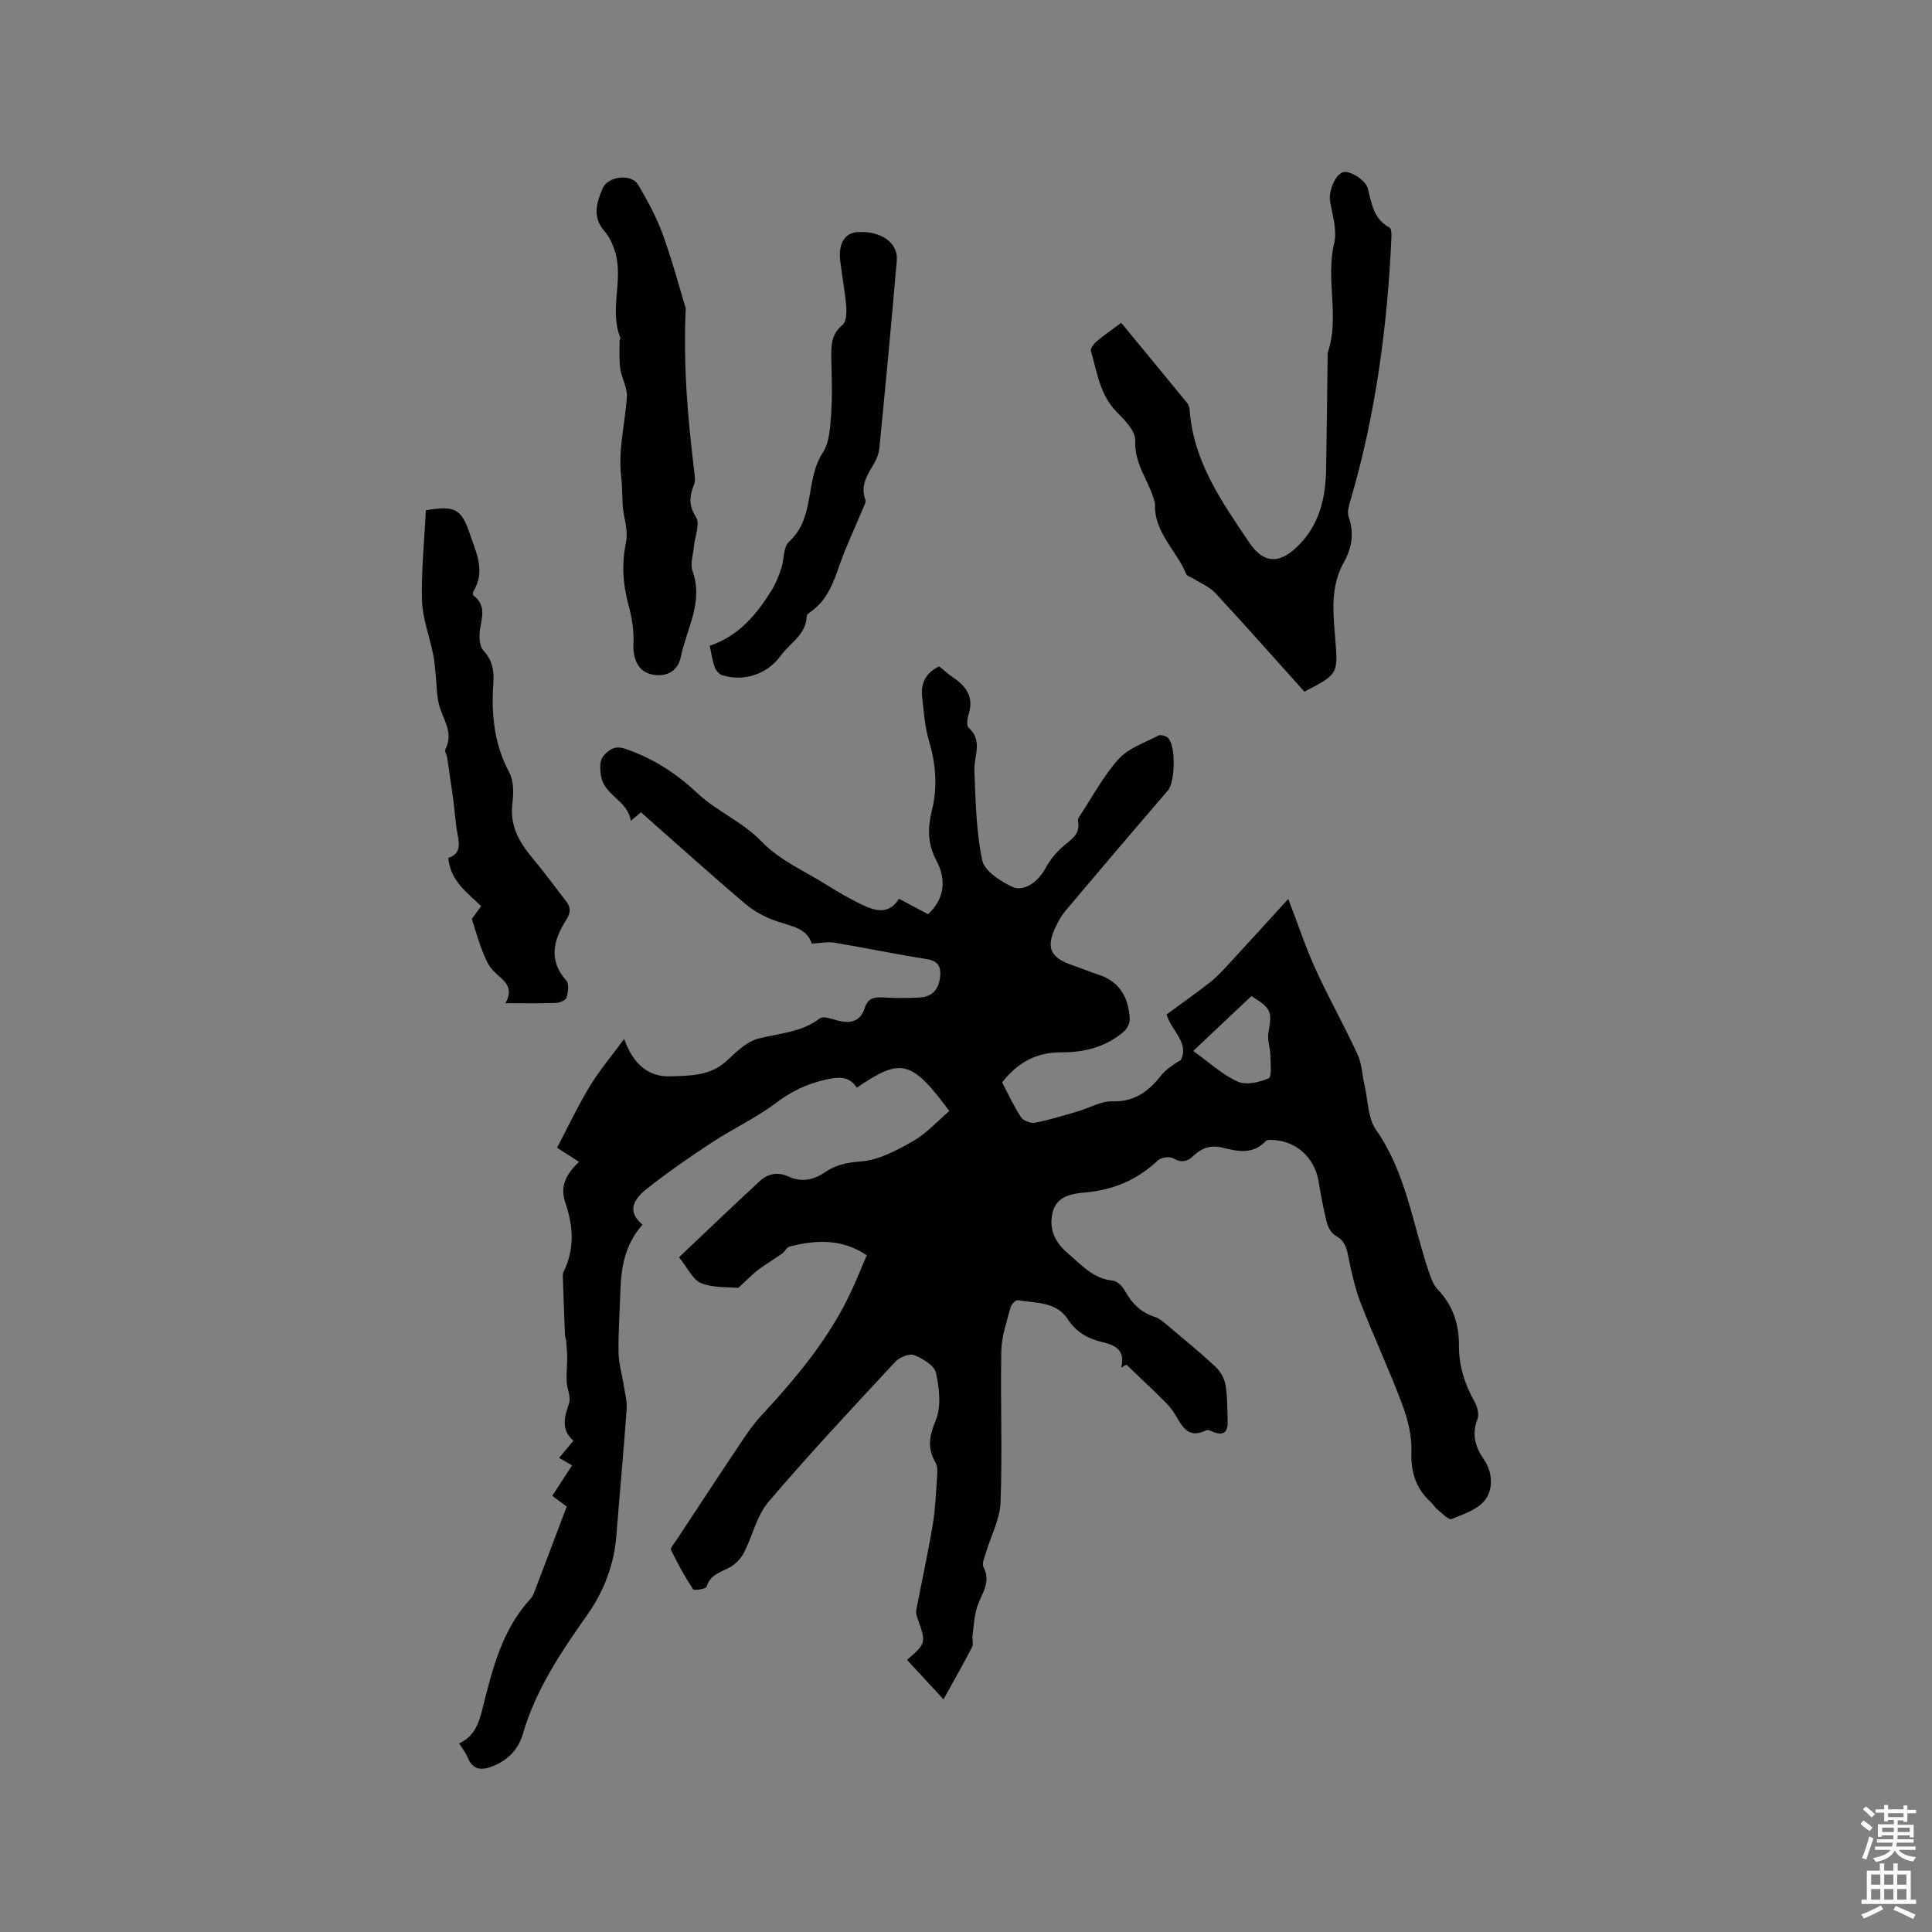
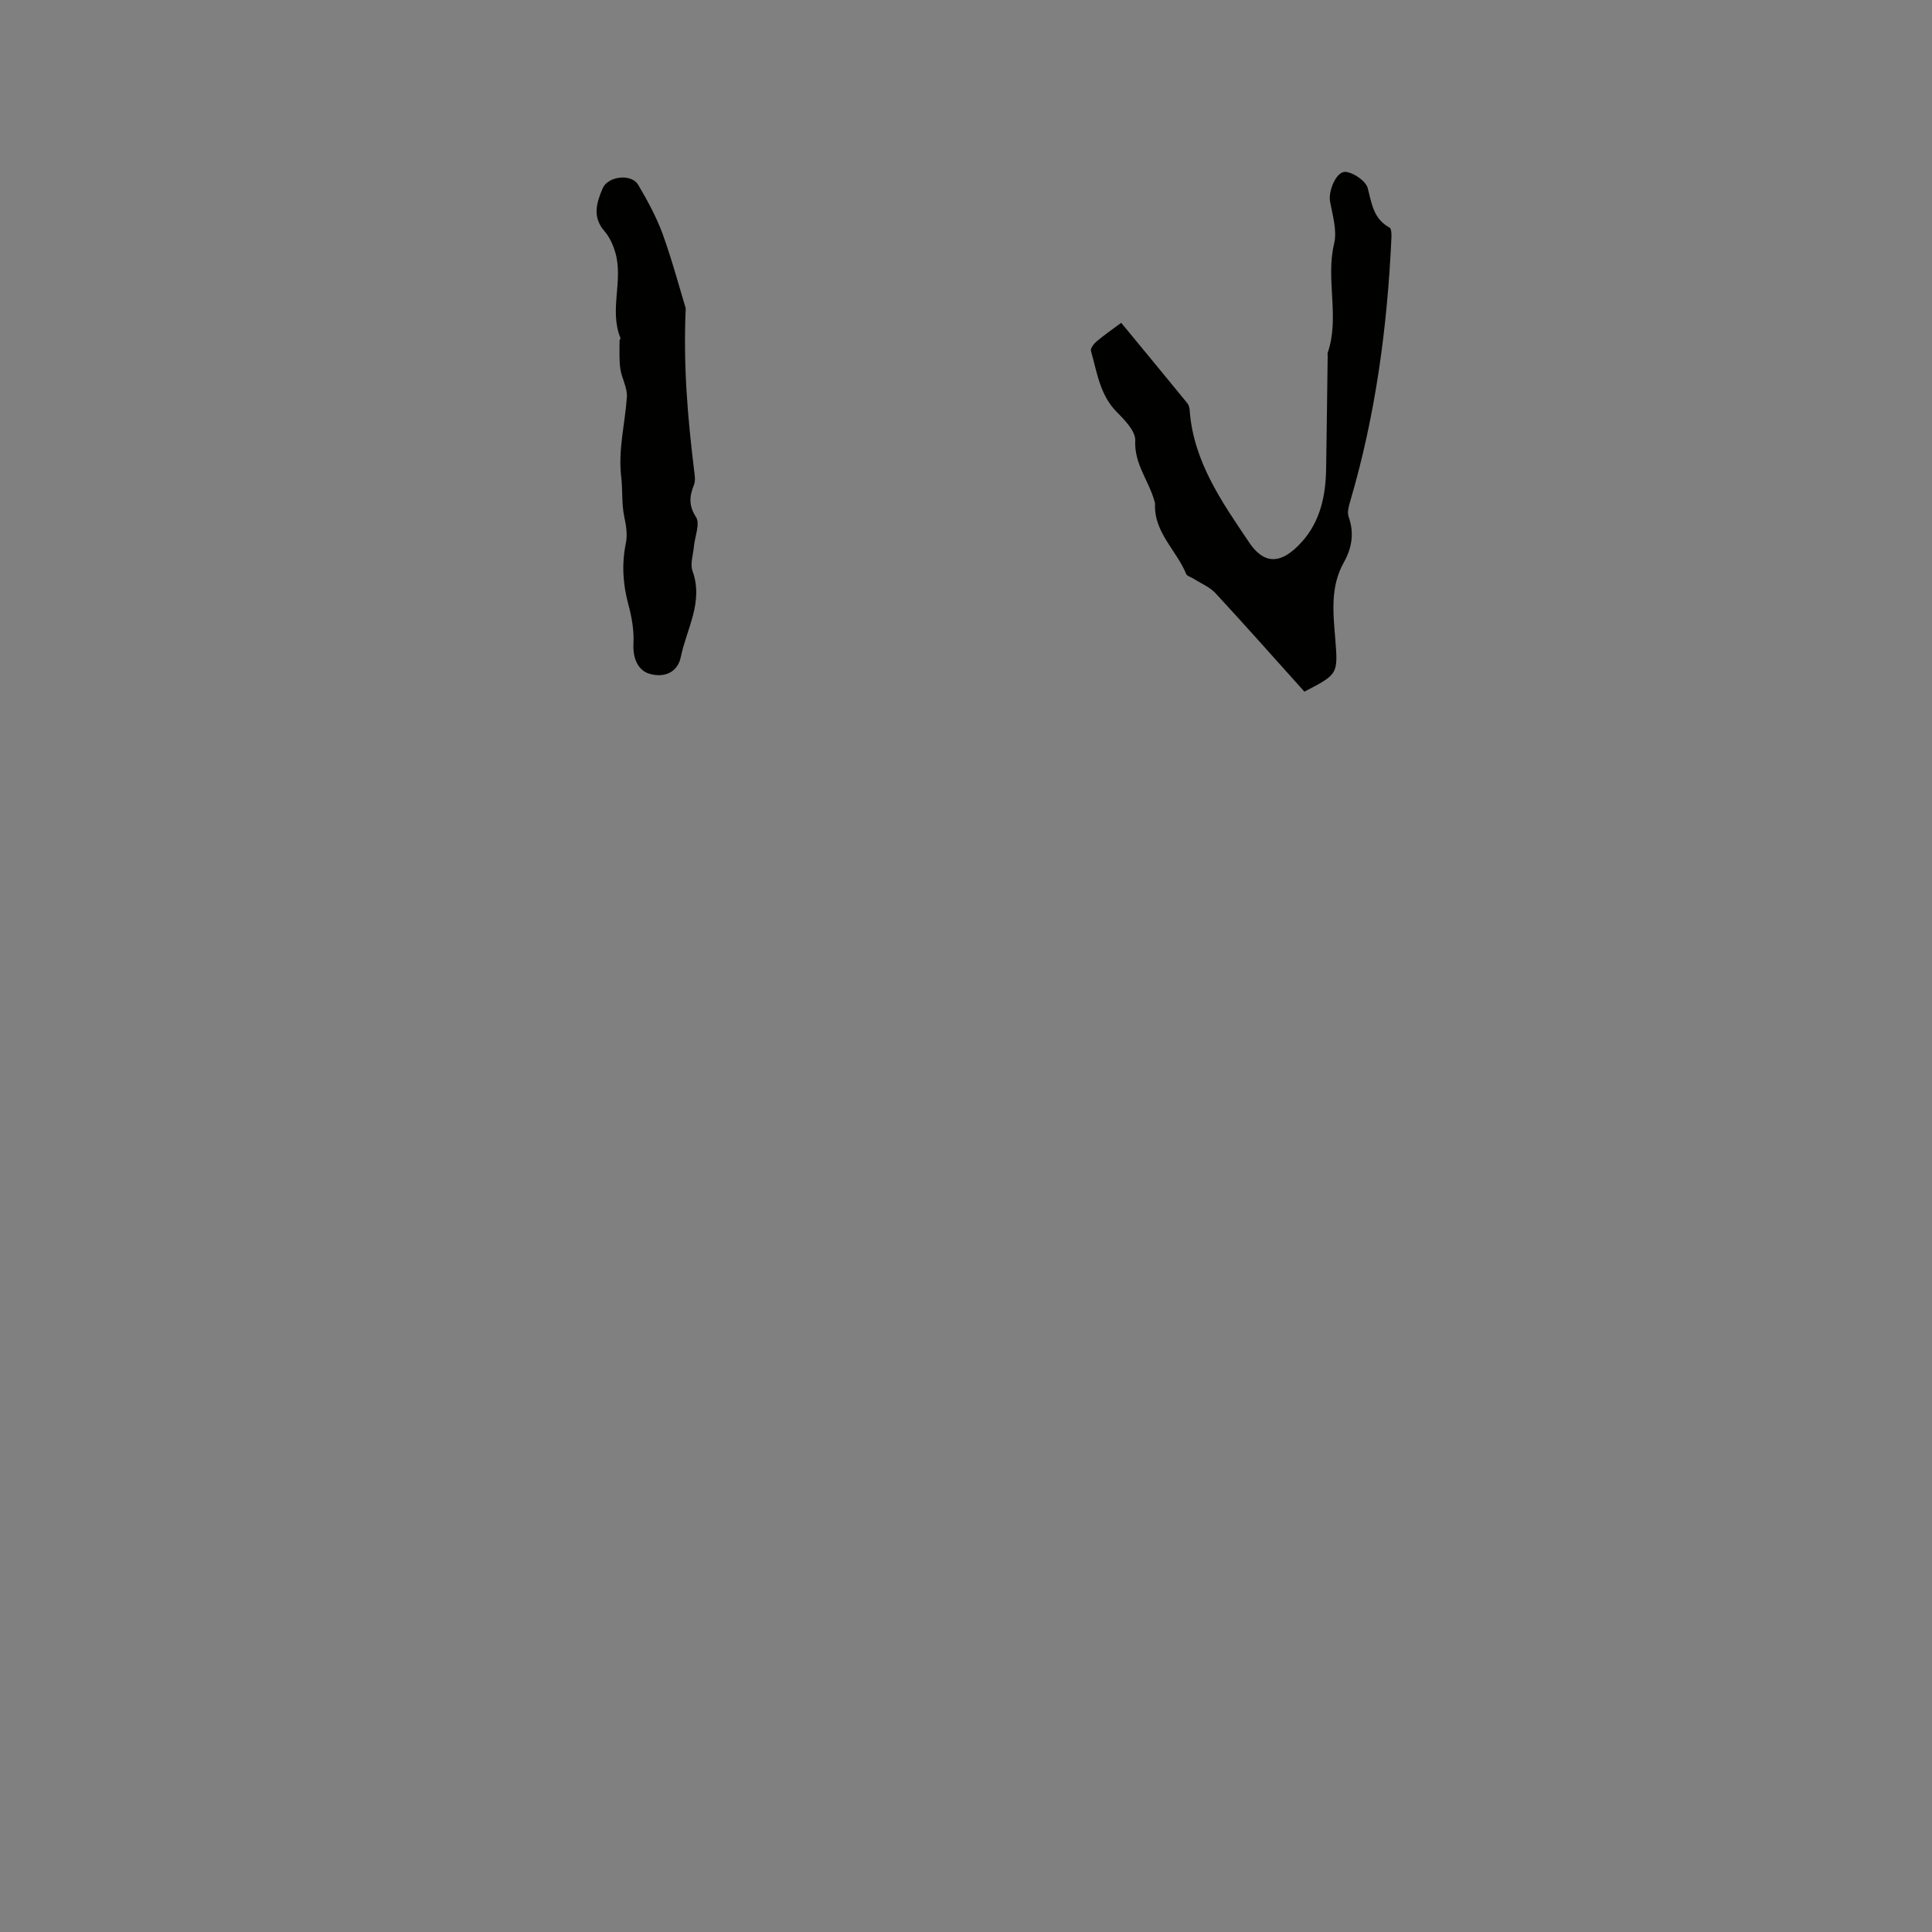
<svg xmlns="http://www.w3.org/2000/svg" enable-background="new 0 0 400 400" viewBox="0 0 400 400">
  <rect x="0" y="0" width="400" height="400" fill="#808080" stroke="none" />
-   <path d="m385.2 377.6.6-.7c.6.4 1.3.9 1.9 1.5l-.6.7c-.8-.5-1.4-1-1.9-1.5zm.3 7.1c.6-1.4 1.1-2.9 1.5-4.5.3.1.6.3.9.4-.5 1.4-1 2.9-1.5 4.4zm.2-10.1.6-.6c.7.5 1.3 1.1 1.9 1.6l-.7.7c-.6-.6-1.2-1.2-1.8-1.7zm8.4-.8h.8v.9h1.8v.7h-1.8v1.8h-.8v-.3h-1.2v.9h3.3v2.6h-.8v-.4h-2.5c0 .3 0 .6-.1.8h3.4v.7h-3.5c0 .3-.1.6-.1.8h4v.7h-3.5c.7.9 1.9 1.3 3.6 1.5-.2.2-.4.5-.6.9-1.9-.3-3.2-1.1-3.8-2.3-.5 1.1-1.8 2-3.9 2.4-.2-.3-.4-.5-.6-.8 1.9-.4 3.1-.9 3.6-1.7h-3.2v-.7h3.5c.1-.2.1-.5.2-.8h-3.3v-.7h3.4c0-.2 0-.5 0-.8h-2.4v.3h-.8v-2.6h3.3v-.9h-1.2v.3h-.8v-1.8h-1.8v-.7h1.8v-.9h.8v.9h3.2zm-4.4 5.5h2.4c0-.3 0-.6 0-.9h-2.4zm1.2-3.1h3.2v-.8h-3.2zm4.4 2.2h-2.4v.9h2.5v-.9z" fill="#fcfafa" />
-   <path d="m389.2 385.8h.9v1.5h1.9v-1.5h.9v1.5h2.7v6h1.1v.9h-11.3v-.9h1.1v-6h2.7zm.2 8.7.5.8c-1.2.6-2.5 1.3-4 1.9-.2-.3-.3-.6-.6-.8 1.6-.6 3-1.3 4.1-1.9zm-2-4.3h1.9v-2.1h-1.9zm0 3.1h1.9v-2.2h-1.9zm2.7-3.1h1.9v-2.1h-1.9zm0 3.1h1.9v-2.2h-1.9zm2.4 1.3c1.4.6 2.7 1.2 4.1 1.8l-.5.9c-1.5-.7-2.8-1.4-4.1-1.9zm2.2-6.5h-1.9v2.1h1.9zm-1.9 5.2h1.9v-2.2h-1.9z" fill="#fcfafa" />
  <g fill="#010100">
-     <path d="m232.12 283.15c.94-3.65-1.24-4.65-3.93-5.29-2.95-.7-5.37-2.04-7.13-4.75-2.38-3.67-6.63-3.27-10.32-3.92-.42-.07-1.34.82-1.49 1.4-.78 2.99-1.88 6.02-1.94 9.06-.21 10.46.24 20.95-.16 31.4-.14 3.58-2.05 7.08-3.1 10.63-.27.9-.78 2.08-.44 2.73 1.64 3.09-.3 5.43-1.23 8.07-.67 1.91-.74 4.03-1.02 6.07-.11.81.24 1.8-.1 2.46-1.83 3.55-3.82 7.02-5.92 10.82-2.71-2.93-5.13-5.54-7.55-8.16 4-3.49 4-3.48 2.12-8.78-.17-.47-.3-1.04-.21-1.51 1.12-5.88 2.41-11.73 3.4-17.63.56-3.33.69-6.74.92-10.12.07-.93.11-2.06-.32-2.8-1.74-2.98-1.35-5.46.02-8.71 1.2-2.85.76-6.7.06-9.9-.33-1.53-2.77-2.98-4.56-3.67-1-.38-3.03.49-3.9 1.43-8.87 9.56-17.8 19.08-26.25 29.01-2.42 2.85-3.26 7.01-5.04 10.46-.61 1.19-1.69 2.34-2.84 2.99-1.91 1.08-4.15 1.51-4.91 4.1-.13.43-2.57.83-2.79.49-1.71-2.59-3.21-5.33-4.56-8.13-.2-.41.7-1.39 1.14-2.07 4.18-6.35 8.34-12.7 12.57-19.01 1.52-2.27 3.01-4.61 4.86-6.61 7.45-8.04 14.46-16.38 19.02-26.48 1-2.21 1.91-4.45 2.93-6.84-5.18-3.49-10.55-3.19-16-1.8-.6.15-.96 1.06-1.54 1.47-1.64 1.16-3.38 2.17-4.98 3.38-1.27.97-2.38 2.15-4.08 3.7-1.93-.19-5.04.05-7.66-.97-1.76-.69-2.82-3.17-4.61-5.36 5.73-5.42 11.19-10.67 16.76-15.81 1.65-1.52 3.71-1.92 5.88-.92 2.67 1.24 5.19.76 7.51-.84 2.29-1.57 4.61-2.06 7.51-2.28 3.7-.27 7.44-2.28 10.79-4.2 2.79-1.59 5.05-4.13 7.52-6.23-7.82-10.56-10-11.11-19.16-4.83-1.63-2.57-3.99-2.23-6.57-1.64-3.78.86-7.03 2.42-10.18 4.8-4.11 3.1-8.88 5.31-13.21 8.15-4.65 3.06-9.26 6.23-13.61 9.7-2.34 1.87-4.31 4.44-.79 7.35-3.53 3.95-4.41 8.56-4.57 13.41-.14 4.34-.46 8.69-.4 13.03.03 2.28.73 4.54 1.08 6.81.25 1.65.71 3.33.6 4.97-.62 8.67-1.44 17.32-2.11 25.99-.47 6.08-2.52 11.56-6.01 16.52-5.44 7.72-10.7 15.51-13.38 24.74-.89 3.07-3 5.32-6.04 6.57-2.31.95-4.28 1.04-5.4-1.78-.38-.96-1.08-1.8-1.75-2.88 3.26-1.45 4.13-4.29 4.89-7.34 2.02-8.1 4.02-16.24 9.95-22.65.48-.51.71-1.28.97-1.96 2.11-5.52 4.19-11.05 6.47-17.07-.64-.48-1.75-1.31-2.98-2.23 1.4-2.16 2.59-4 4.09-6.3-.83-.48-1.72-1-2.68-1.55 1.16-1.39 1.95-2.34 2.96-3.55-2.63-2.31-1.88-4.9-.91-7.74.44-1.29-.41-2.98-.49-4.49-.08-1.59.11-3.19.11-4.78 0-1.22-.11-2.43-.21-3.65-.03-.41-.23-.81-.25-1.22-.15-3.76-.29-7.51-.41-11.27-.02-.63-.11-1.35.14-1.87 2.3-4.68 2.01-9.44.37-14.17-1.19-3.42.07-5.95 2.82-8.55-1.86-1.19-3.49-2.24-4.55-2.92 2.24-4.28 4.27-8.6 6.73-12.67 1.94-3.21 4.4-6.11 7.16-9.87 1.81 5.23 5.05 7.89 9.47 7.75 4.05-.12 8.39-.04 11.81-3.25 1.91-1.79 4.04-3.91 6.42-4.54 4.37-1.14 8.95-1.26 12.8-4.2.76-.58 2.64.19 3.96.51 2.54.62 4.5 0 5.31-2.59.65-2.07 1.92-2.39 3.83-2.26 2.53.17 5.09.15 7.62.01 2.44-.13 3.85-1.59 4.16-4.03.27-2.14-.18-3.53-2.78-3.93-6.38-.99-12.71-2.33-19.08-3.39-1.38-.23-2.84.1-4.69.19-.98-3.19-4.21-3.6-7.23-4.62-2.33-.78-4.66-2.03-6.53-3.61-7.27-6.17-14.35-12.57-21.6-18.96-.62.53-1.13.97-2.1 1.79-.63-4.41-5.8-5.24-6.23-9.77-.18-1.88-.27-3.08 1.25-4.4 1.3-1.13 2.34-1.28 3.94-.72 5.67 1.96 10.38 4.97 14.86 9.18 3.96 3.73 9.31 5.85 13.34 10.06 3.61 3.77 8.81 6.02 13.35 8.87 2.33 1.45 4.7 2.86 7.18 4.04 2.74 1.31 5.62 2.35 7.84-1.14 2.13 1.14 4.07 2.17 6.02 3.2 3.59-3.37 3.72-7.36 1.71-11.13-1.88-3.52-1.79-6.86-.91-10.42 1.21-4.88.79-9.61-.63-14.41-.86-2.9-1.07-6.02-1.4-9.05-.3-2.77.71-4.99 3.54-6.31.89.72 1.81 1.58 2.84 2.28 2.78 1.86 4.38 4.13 3.23 7.68-.28.86-.45 2.34.02 2.76 3.01 2.68 1.08 5.81 1.19 8.8.23 6.24.36 12.57 1.62 18.64.46 2.22 3.77 4.34 6.25 5.5 2.41 1.12 5.4-1.18 6.77-3.73.86-1.62 2.07-3.14 3.41-4.39 1.68-1.56 4.01-2.57 3.4-5.52-.06-.27.09-.64.26-.89 2.66-4.03 4.96-8.39 8.15-11.94 2.03-2.26 5.38-3.36 8.21-4.85.47-.24 1.5.03 1.95.42 1.74 1.5 1.55 9.18.04 10.94-7.12 8.26-14.17 16.58-21.21 24.91-.74.88-1.33 1.92-1.85 2.96-2.29 4.56-1.4 6.71 3.28 8.3 1.8.61 3.56 1.36 5.37 1.95 4.46 1.44 6.29 4.78 6.51 9.16.04.85-.51 2.01-1.17 2.59-3.7 3.22-8.19 4.38-12.97 4.34-5.21-.04-9.15 2.17-12.28 6.24 1.28 2.41 2.41 4.92 3.9 7.18.49.74 2.01 1.33 2.9 1.16 2.98-.57 5.9-1.49 8.83-2.34 2.41-.7 4.82-2.16 7.2-2.09 4.64.14 7.52-2.11 10.15-5.42 1.04-1.3 2.54-2.24 4.03-3.14 1.72-3.65-1.89-5.89-2.96-9.43 2.96-2.18 6.06-4.35 9.03-6.68 1.39-1.09 2.61-2.43 3.81-3.73 3.98-4.31 7.92-8.65 12.35-13.5 2.14 5.55 3.65 10.16 5.66 14.55 2.72 5.96 5.94 11.69 8.69 17.64.89 1.93.95 4.23 1.44 6.35.73 3.14.68 6.84 2.4 9.29 6.18 8.84 7.53 19.3 10.83 29.11.46 1.38.98 2.91 1.94 3.92 3.12 3.27 4.4 7.14 4.38 11.52-.03 4.26 1.19 8.1 3.27 11.78.57 1 .93 2.59.55 3.58-1.24 3.16-.39 5.8 1.36 8.34 1.85 2.67 1.85 5.99.39 8.14-1.41 2.07-4.53 3.13-7.09 4.16-.64.26-2.05-1.28-3.04-2.07-.49-.39-.79-1-1.26-1.43-3.11-2.81-4.16-6.19-4.02-10.45.11-3.24-.75-6.69-1.9-9.77-2.63-7.04-5.83-13.86-8.55-20.86-1.2-3.11-1.95-6.42-2.6-9.7-.37-1.87-.76-3.35-2.6-4.36-.87-.47-1.59-1.68-1.85-2.69-.73-2.87-1.25-5.79-1.75-8.71-.85-4.89-4.74-8.34-9.69-8.45-.4-.01-.97-.03-1.19.21-2.6 2.85-5.84 2.18-8.91 1.41-2.47-.62-4.34.01-6.05 1.64-1.29 1.23-2.5 1.54-4.23.55-.76-.44-2.53-.19-3.19.44-4.26 4.03-9.22 6.12-15.05 6.63-2.82.25-5.96.75-6.75 4.24-.78 3.41.55 6.13 3.22 8.39 2.81 2.38 5.22 5.25 9.3 5.63.9.08 1.97 1.19 2.47 2.1 1.45 2.63 3.37 4.52 6.28 5.44.86.27 1.62.95 2.34 1.55 3.38 2.84 6.81 5.64 10.05 8.65 1.03.95 1.91 2.43 2.15 3.79.43 2.49.36 5.07.45 7.61.07 2.05-.73 3.06-2.91 2.2-.49-.19-1.14-.55-1.5-.38-4 1.97-5.06-1.04-6.69-3.61-1.13-1.78-2.88-3.18-4.37-4.73-.43-.45-.91-.85-1.36-1.29-1.37-1.31-2.75-2.62-4.12-3.94-.34.2-.72.4-1.1.61zm14.92-65.56c3.27 2.34 5.98 4.87 9.18 6.33 1.75.8 4.51.17 6.44-.67.69-.3.39-3.11.36-4.77-.03-1.54-.67-3.14-.41-4.6.78-4.55.67-5.04-3.52-7.65-3.88 3.66-7.79 7.34-12.05 11.36z" />
    <path d="m270.06 143.2c-6.19-6.89-12.23-13.72-18.42-20.4-1.2-1.29-3.02-2.02-4.55-3-.51-.33-1.33-.52-1.51-.98-2.01-4.91-6.73-8.63-6.44-14.56.01-.1-.04-.21-.07-.31-1.1-4.29-4.27-7.8-4.03-12.73.09-1.91-2.14-4.22-3.79-5.88-3.54-3.56-4.11-8.25-5.38-12.68-.15-.51.58-1.47 1.14-1.95 1.53-1.29 3.19-2.44 5.12-3.88 4.62 5.61 9.19 11.13 13.72 16.68.3.37.42.96.46 1.46.78 10.62 6.69 18.98 12.33 27.36 2.95 4.39 6.47 4.81 10.93-.18 3.78-4.23 4.9-9.52 4.99-15.05.13-7.82.21-15.65.32-23.47 0-.21-.05-.44.02-.63 2.51-7.38-.48-15.07 1.32-22.58.65-2.71-.34-5.86-.85-8.76-.38-2.14 1.32-6.3 3.27-6.07 1.69.2 4.16 1.91 4.54 3.4.83 3.23 1.21 6.34 4.52 8.14.39.21.41 1.36.38 2.06-.84 18.47-3.27 36.69-8.5 54.47-.32 1.07-.7 2.39-.36 3.34 1.2 3.37.68 6.45-.99 9.43-2.83 5.03-2.22 10.43-1.78 15.8.58 7.34.61 7.34-6.39 10.97z" />
-     <path d="m88.17 105.65c5.93-1.02 7.36-.35 9.11 4.89 1.28 3.83 3.3 7.74.74 11.87-.14.22-.14.78.01.89 3 2.25 1.45 5.14 1.26 7.9-.08 1.17.1 2.75.82 3.52 1.87 1.99 2.21 4.21 2.03 6.72-.45 6.42.15 12.6 3.29 18.47.96 1.79.91 4.37.65 6.51-.56 4.68 1.53 8.12 4.34 11.45 2.38 2.83 4.54 5.84 6.81 8.76 1.03 1.33.92 2.38-.05 3.91-2.56 4.05-3.72 8.24.06 12.47.62.69.38 2.44.05 3.55-.17.55-1.43 1.06-2.22 1.09-3.27.12-6.55.05-10.43.05 2.05-3.62-.75-4.85-2.53-6.73-1.02-1.08-1.65-2.59-2.21-4-.78-1.96-1.34-4.01-2.22-6.72.23-.31 1.02-1.39 1.94-2.64-2.9-2.84-6.45-5.28-6.79-10 2.49-.82 2.34-2.67 1.92-4.8-.45-2.31-.57-4.68-.88-7.01-.4-2.97-.84-5.93-1.28-8.89-.09-.61-.58-1.37-.37-1.79 1.79-3.49-.6-6.28-1.36-9.36-.48-1.97-.44-4.06-.66-6.1-.15-1.43-.25-2.88-.54-4.29-.76-3.71-2.19-7.38-2.29-11.1-.16-6.22.5-12.46.8-18.62z" />
    <path d="m141.97 63.82c-.53 12.1.43 22.76 1.72 33.4.13 1.04.35 2.23-.01 3.14-.93 2.37-1.15 4.24.42 6.7.89 1.39-.25 4.05-.44 6.14-.15 1.68-.81 3.57-.28 5.02 2.32 6.43-1.23 11.96-2.43 17.81-.66 3.19-3.39 4.34-6.42 3.49-2.52-.71-3.54-3.34-3.38-6.29.14-2.65-.34-5.43-1.04-8.02-1.16-4.28-1.42-8.46-.52-12.82.34-1.68.05-3.58-.32-5.29-.6-2.78-.33-5.65-.65-8.31-.68-5.74.8-11.09 1.17-16.62.13-1.9-1.08-3.85-1.36-5.83-.27-1.9-.14-3.85-.16-5.78 0-.2.24-.45.18-.59-2.35-5.77.62-11.86-1.04-17.64-.46-1.59-1.2-3.25-2.27-4.48-2.56-2.95-1.63-5.9-.36-8.86 1.09-2.54 5.95-3.09 7.34-.74 1.93 3.27 3.78 6.66 5.08 10.21 1.97 5.46 3.47 11.09 4.77 15.36z" />
-     <path d="m146.94 133.71c6.03-2.05 9.72-6.5 12.83-11.52.87-1.41 1.48-3.01 2.01-4.59.6-1.8.37-4.34 1.55-5.41 5.53-5.01 3.3-12.78 7.01-18.46 1.38-2.11 1.54-5.19 1.73-7.86.28-3.79.12-7.63.05-11.44-.05-2.68-.13-5.17 2.33-7.17.79-.64.85-2.54.75-3.82-.26-3.16-.86-6.29-1.24-9.44-.43-3.57.95-5.79 3.58-5.95 4.85-.28 8.44 2.19 8.13 5.87-1.11 12.98-2.33 25.94-3.61 38.91-.13 1.31-.77 2.65-1.47 3.79-1.32 2.14-2.38 4.22-1.43 6.84.17.46-.22 1.17-.45 1.72-1.61 3.88-3.43 7.69-4.83 11.65-1.32 3.74-2.57 7.4-5.99 9.8-.34.24-.87.58-.87.87-.07 3.89-3.46 5.61-5.39 8.26-2.8 3.86-7.63 5.43-12.1 4.03-.63-.2-1.3-.96-1.54-1.61-.47-1.27-.65-2.65-1.05-4.47z" />
  </g>
</svg>